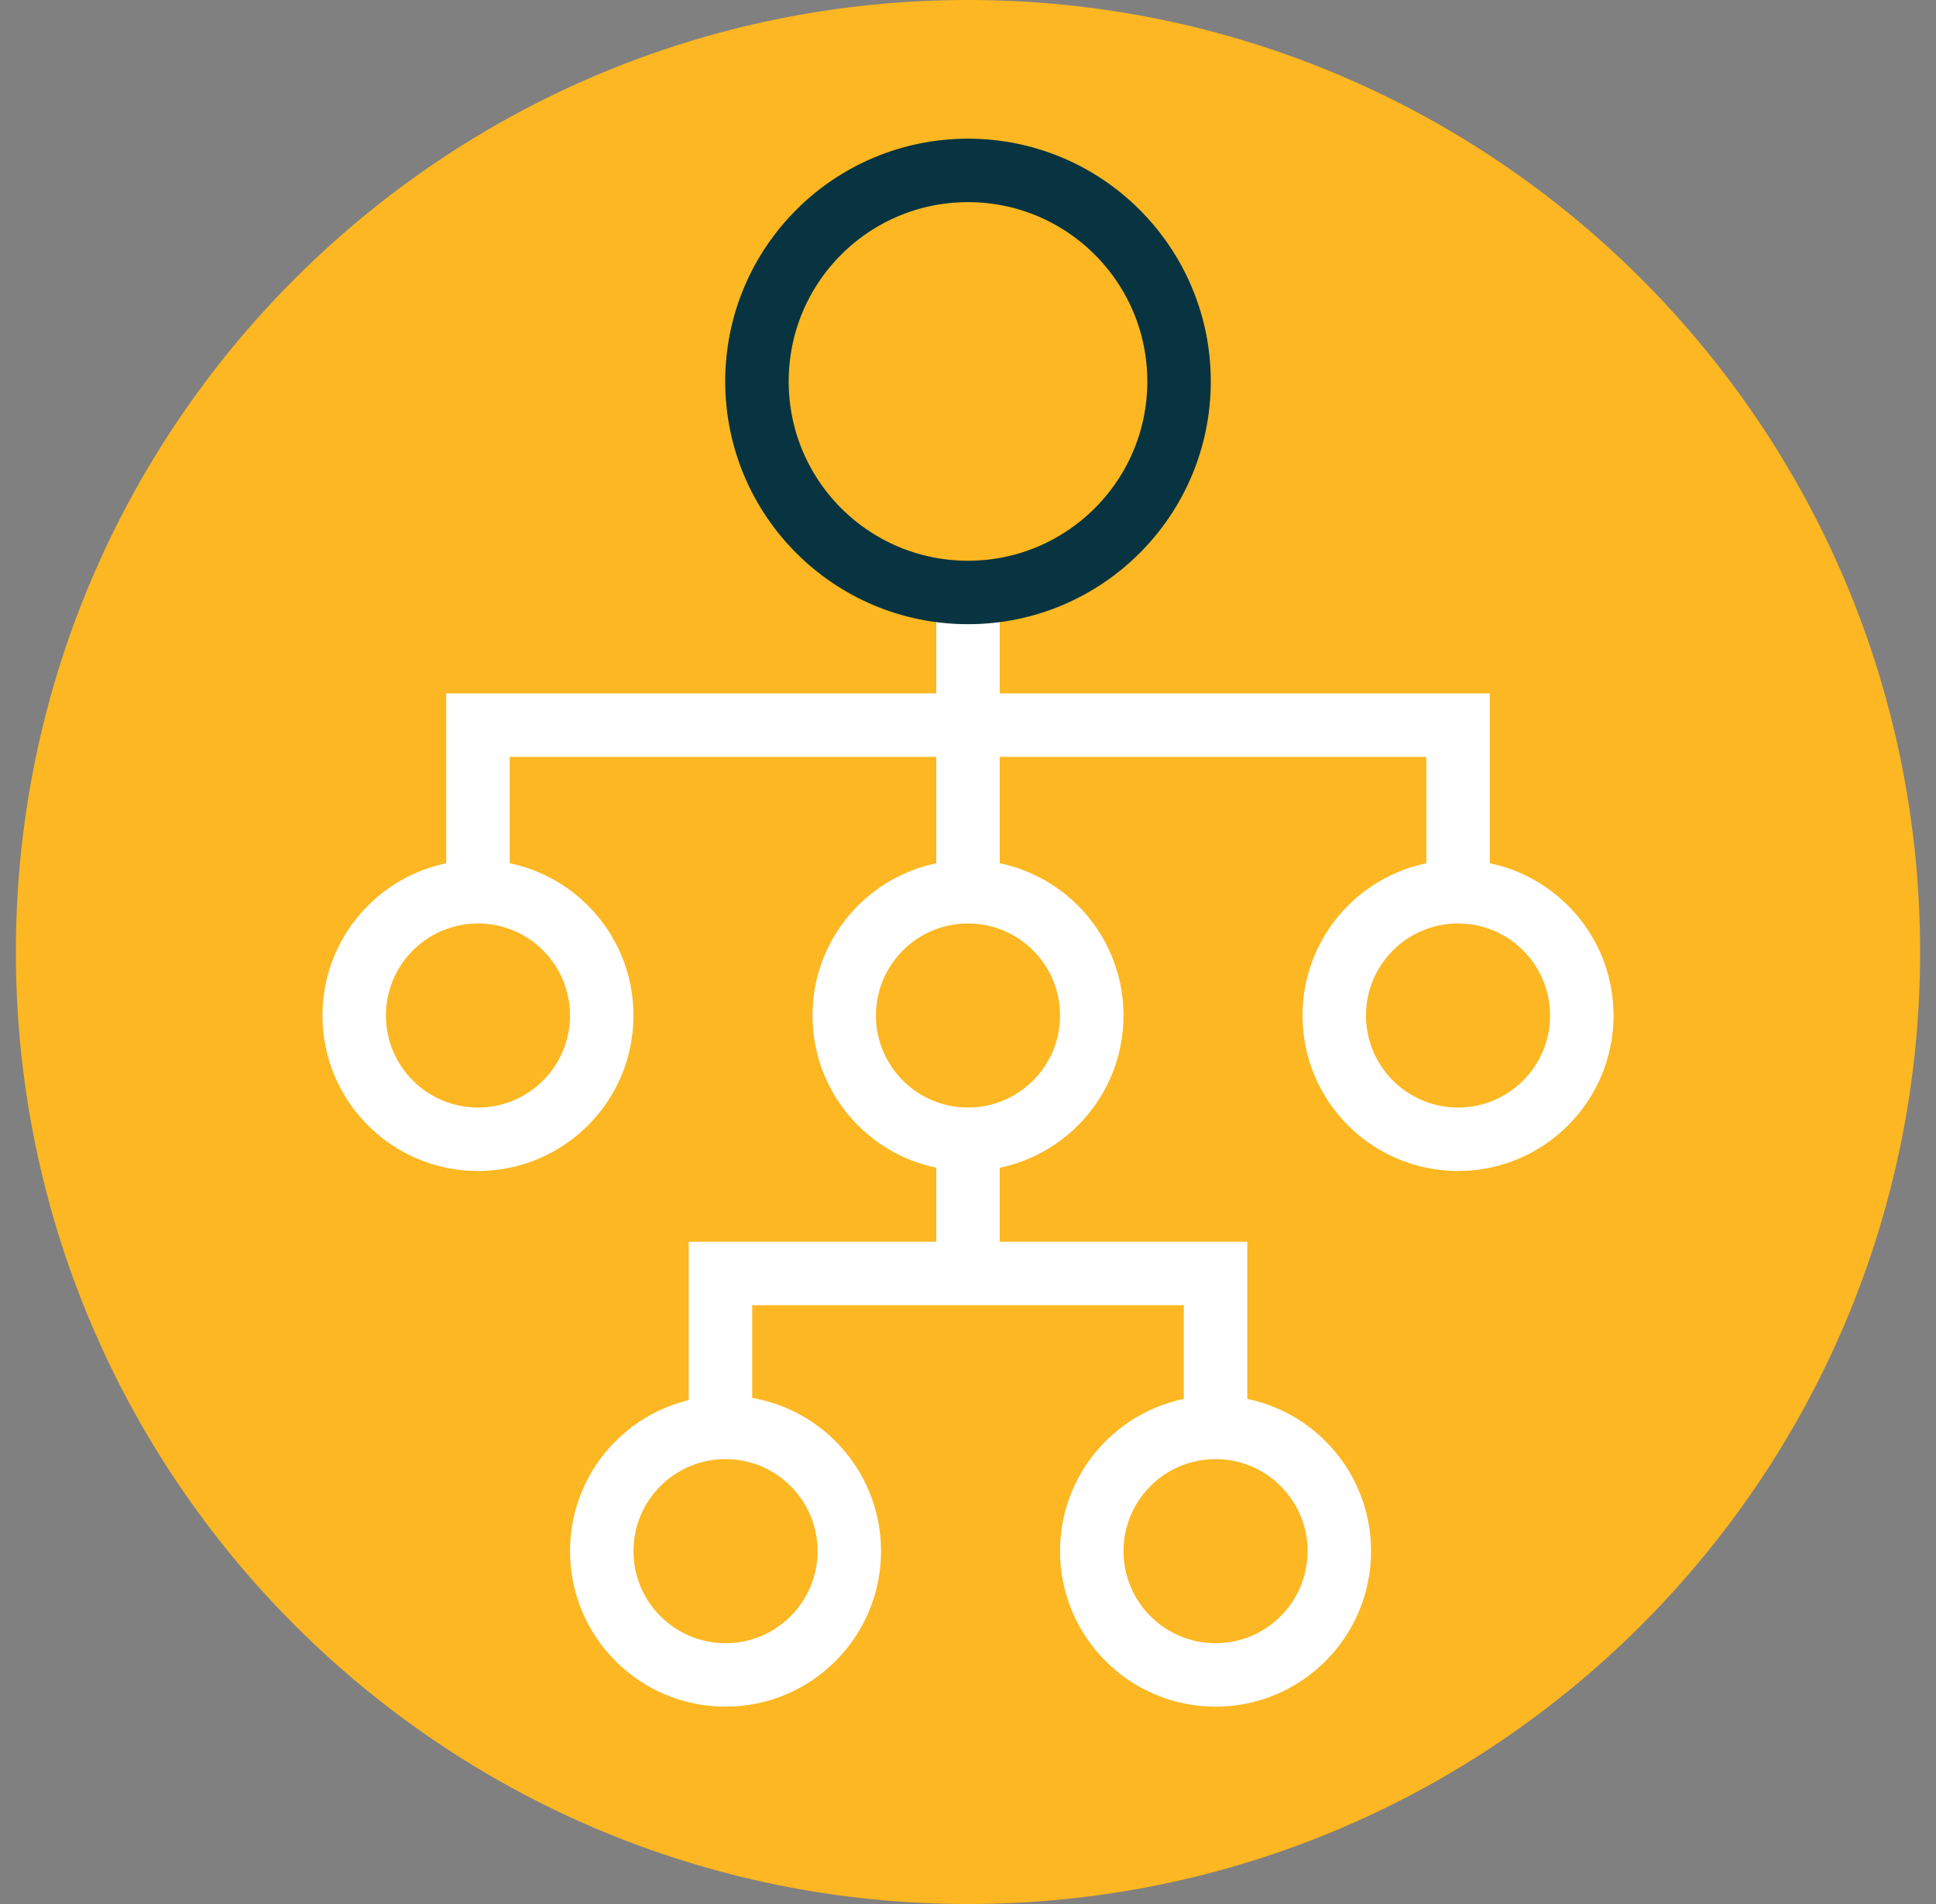
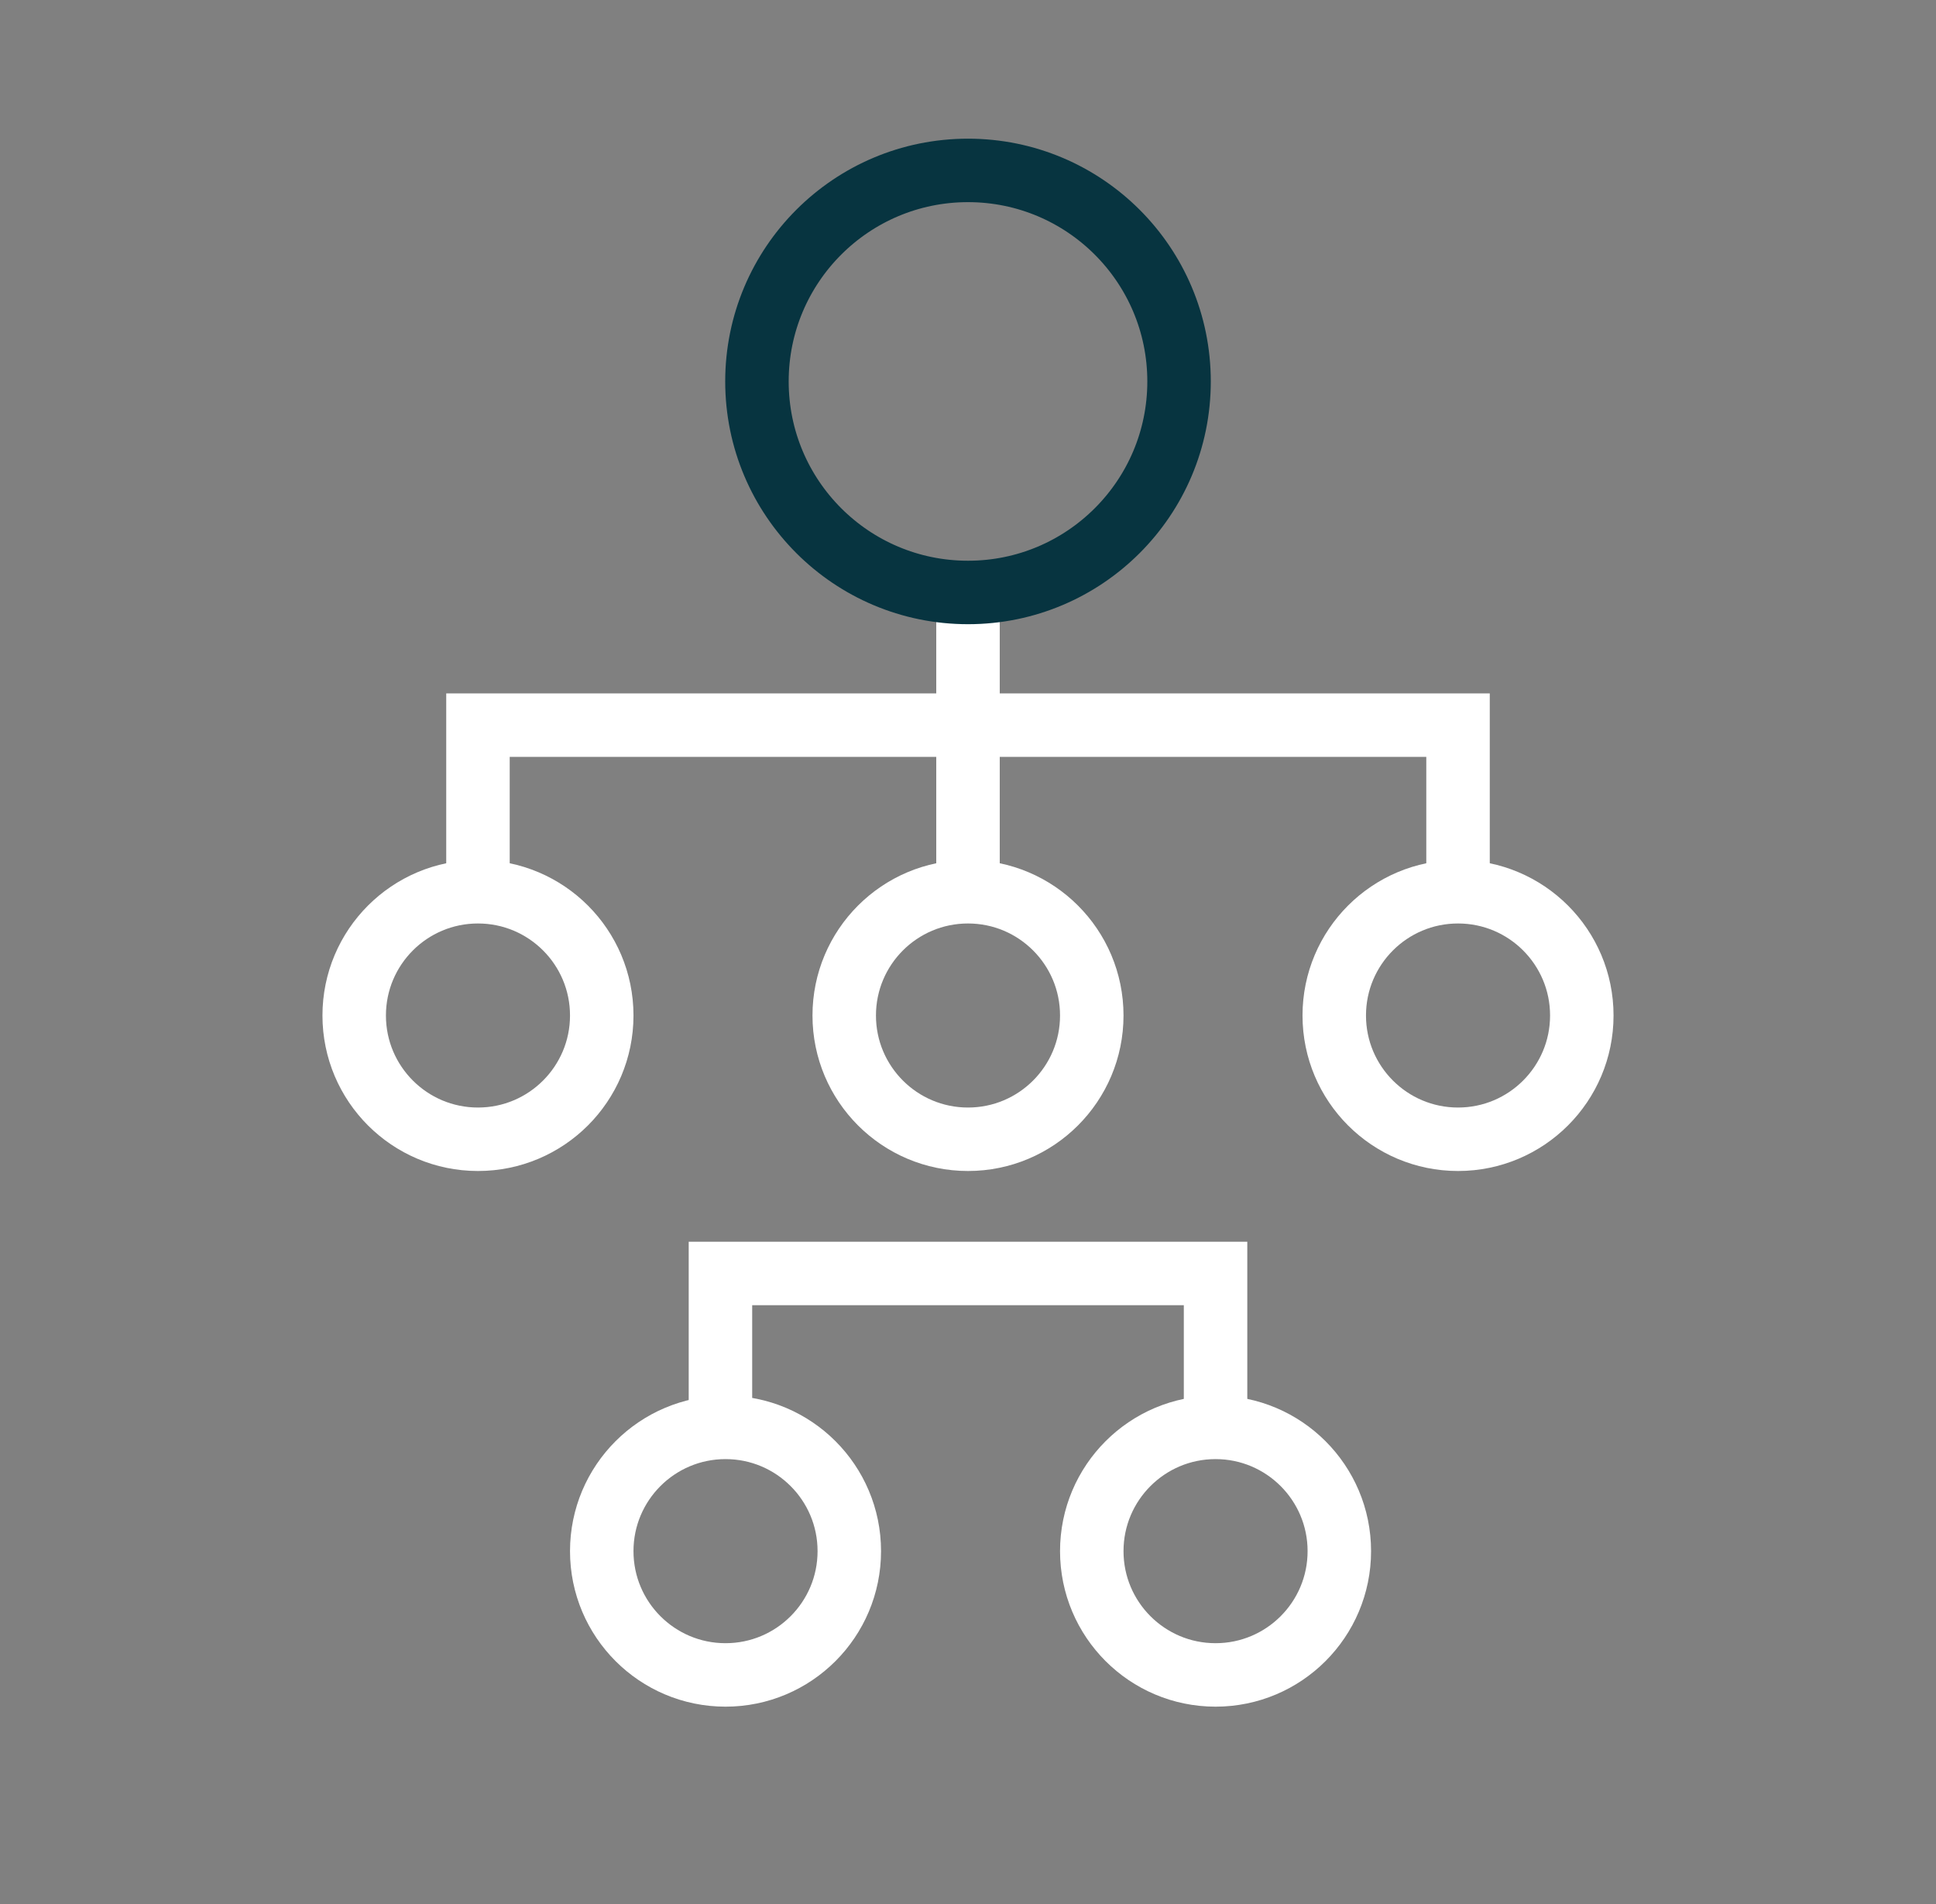
<svg xmlns="http://www.w3.org/2000/svg" width="61" height="60" viewBox="0 0 61 60" fill="none">
  <rect x="0" y="0" width="61" height="60" fill="#808080" stroke="none" />
  <g id="Layer_1" clip-path="url(#clip0_5350_848)">
-     <path id="Vector" d="M30.5 60C47.069 60 60.5 46.569 60.5 30C60.5 13.431 47.069 0 30.5 0C13.931 0 0.5 13.431 0.5 30C0.5 46.569 13.931 60 30.5 60Z" fill="#FCB722" />
    <g id="Group">
      <path id="Vector_2" d="M45.94 28.301V22.851H15.06V28.301" stroke="white" stroke-width="2" stroke-miterlimit="10" />
      <path id="Vector_3" d="M30.5 18.67V28.1" stroke="white" stroke-width="2" stroke-miterlimit="10" />
      <path id="Vector_4" d="M38.3 45.58V40.13H22.7V45.58" stroke="white" stroke-width="2" stroke-miterlimit="10" />
-       <path id="Vector_5" d="M30.5 35.94V40.66" stroke="white" stroke-width="2" stroke-miterlimit="10" />
      <path id="Vector_6" d="M30.5 18.67C34.172 18.67 37.15 15.693 37.15 12.02C37.15 8.347 34.172 5.37 30.5 5.37C26.827 5.37 23.85 8.347 23.85 12.02C23.85 15.693 26.827 18.67 30.5 18.67Z" stroke="#073440" stroke-width="2" stroke-miterlimit="10" />
      <path id="Vector_7" d="M15.06 35.901C17.214 35.901 18.96 34.154 18.96 32.001C18.96 29.847 17.214 28.101 15.06 28.101C12.906 28.101 11.16 29.847 11.16 32.001C11.16 34.154 12.906 35.901 15.06 35.901Z" stroke="white" stroke-width="2" stroke-miterlimit="10" />
      <path id="Vector_8" d="M45.94 35.901C48.094 35.901 49.84 34.154 49.84 32.001C49.84 29.847 48.094 28.101 45.94 28.101C43.786 28.101 42.04 29.847 42.04 32.001C42.04 34.154 43.786 35.901 45.94 35.901Z" stroke="white" stroke-width="2" stroke-miterlimit="10" />
      <path id="Vector_9" d="M38.3 52.781C40.454 52.781 42.2 51.034 42.2 48.88C42.2 46.727 40.454 44.98 38.3 44.98C36.146 44.98 34.4 46.727 34.4 48.88C34.4 51.034 36.146 52.781 38.3 52.781Z" stroke="white" stroke-width="2" stroke-miterlimit="10" />
-       <path id="Vector_10" d="M30.5 35.901C32.654 35.901 34.4 34.154 34.4 32.001C34.4 29.847 32.654 28.101 30.5 28.101C28.346 28.101 26.6 29.847 26.6 32.001C26.6 34.154 28.346 35.901 30.5 35.901Z" stroke="white" stroke-width="2" stroke-miterlimit="10" />
+       <path id="Vector_10" d="M30.5 35.901C32.654 35.901 34.4 34.154 34.4 32.001C34.4 29.847 32.654 28.101 30.5 28.101C28.346 28.101 26.6 29.847 26.6 32.001C26.6 34.154 28.346 35.901 30.5 35.901" stroke="white" stroke-width="2" stroke-miterlimit="10" />
      <path id="Vector_11" d="M22.86 52.781C25.014 52.781 26.76 51.034 26.76 48.88C26.76 46.727 25.014 44.98 22.86 44.98C20.706 44.98 18.96 46.727 18.96 48.88C18.96 51.034 20.706 52.781 22.86 52.781Z" stroke="white" stroke-width="2" stroke-miterlimit="10" />
    </g>
  </g>
  <defs>
    <clipPath id="clip0_5350_848">
      <rect width="60" height="60" fill="white" transform="translate(0.5)" />
    </clipPath>
  </defs>
</svg>